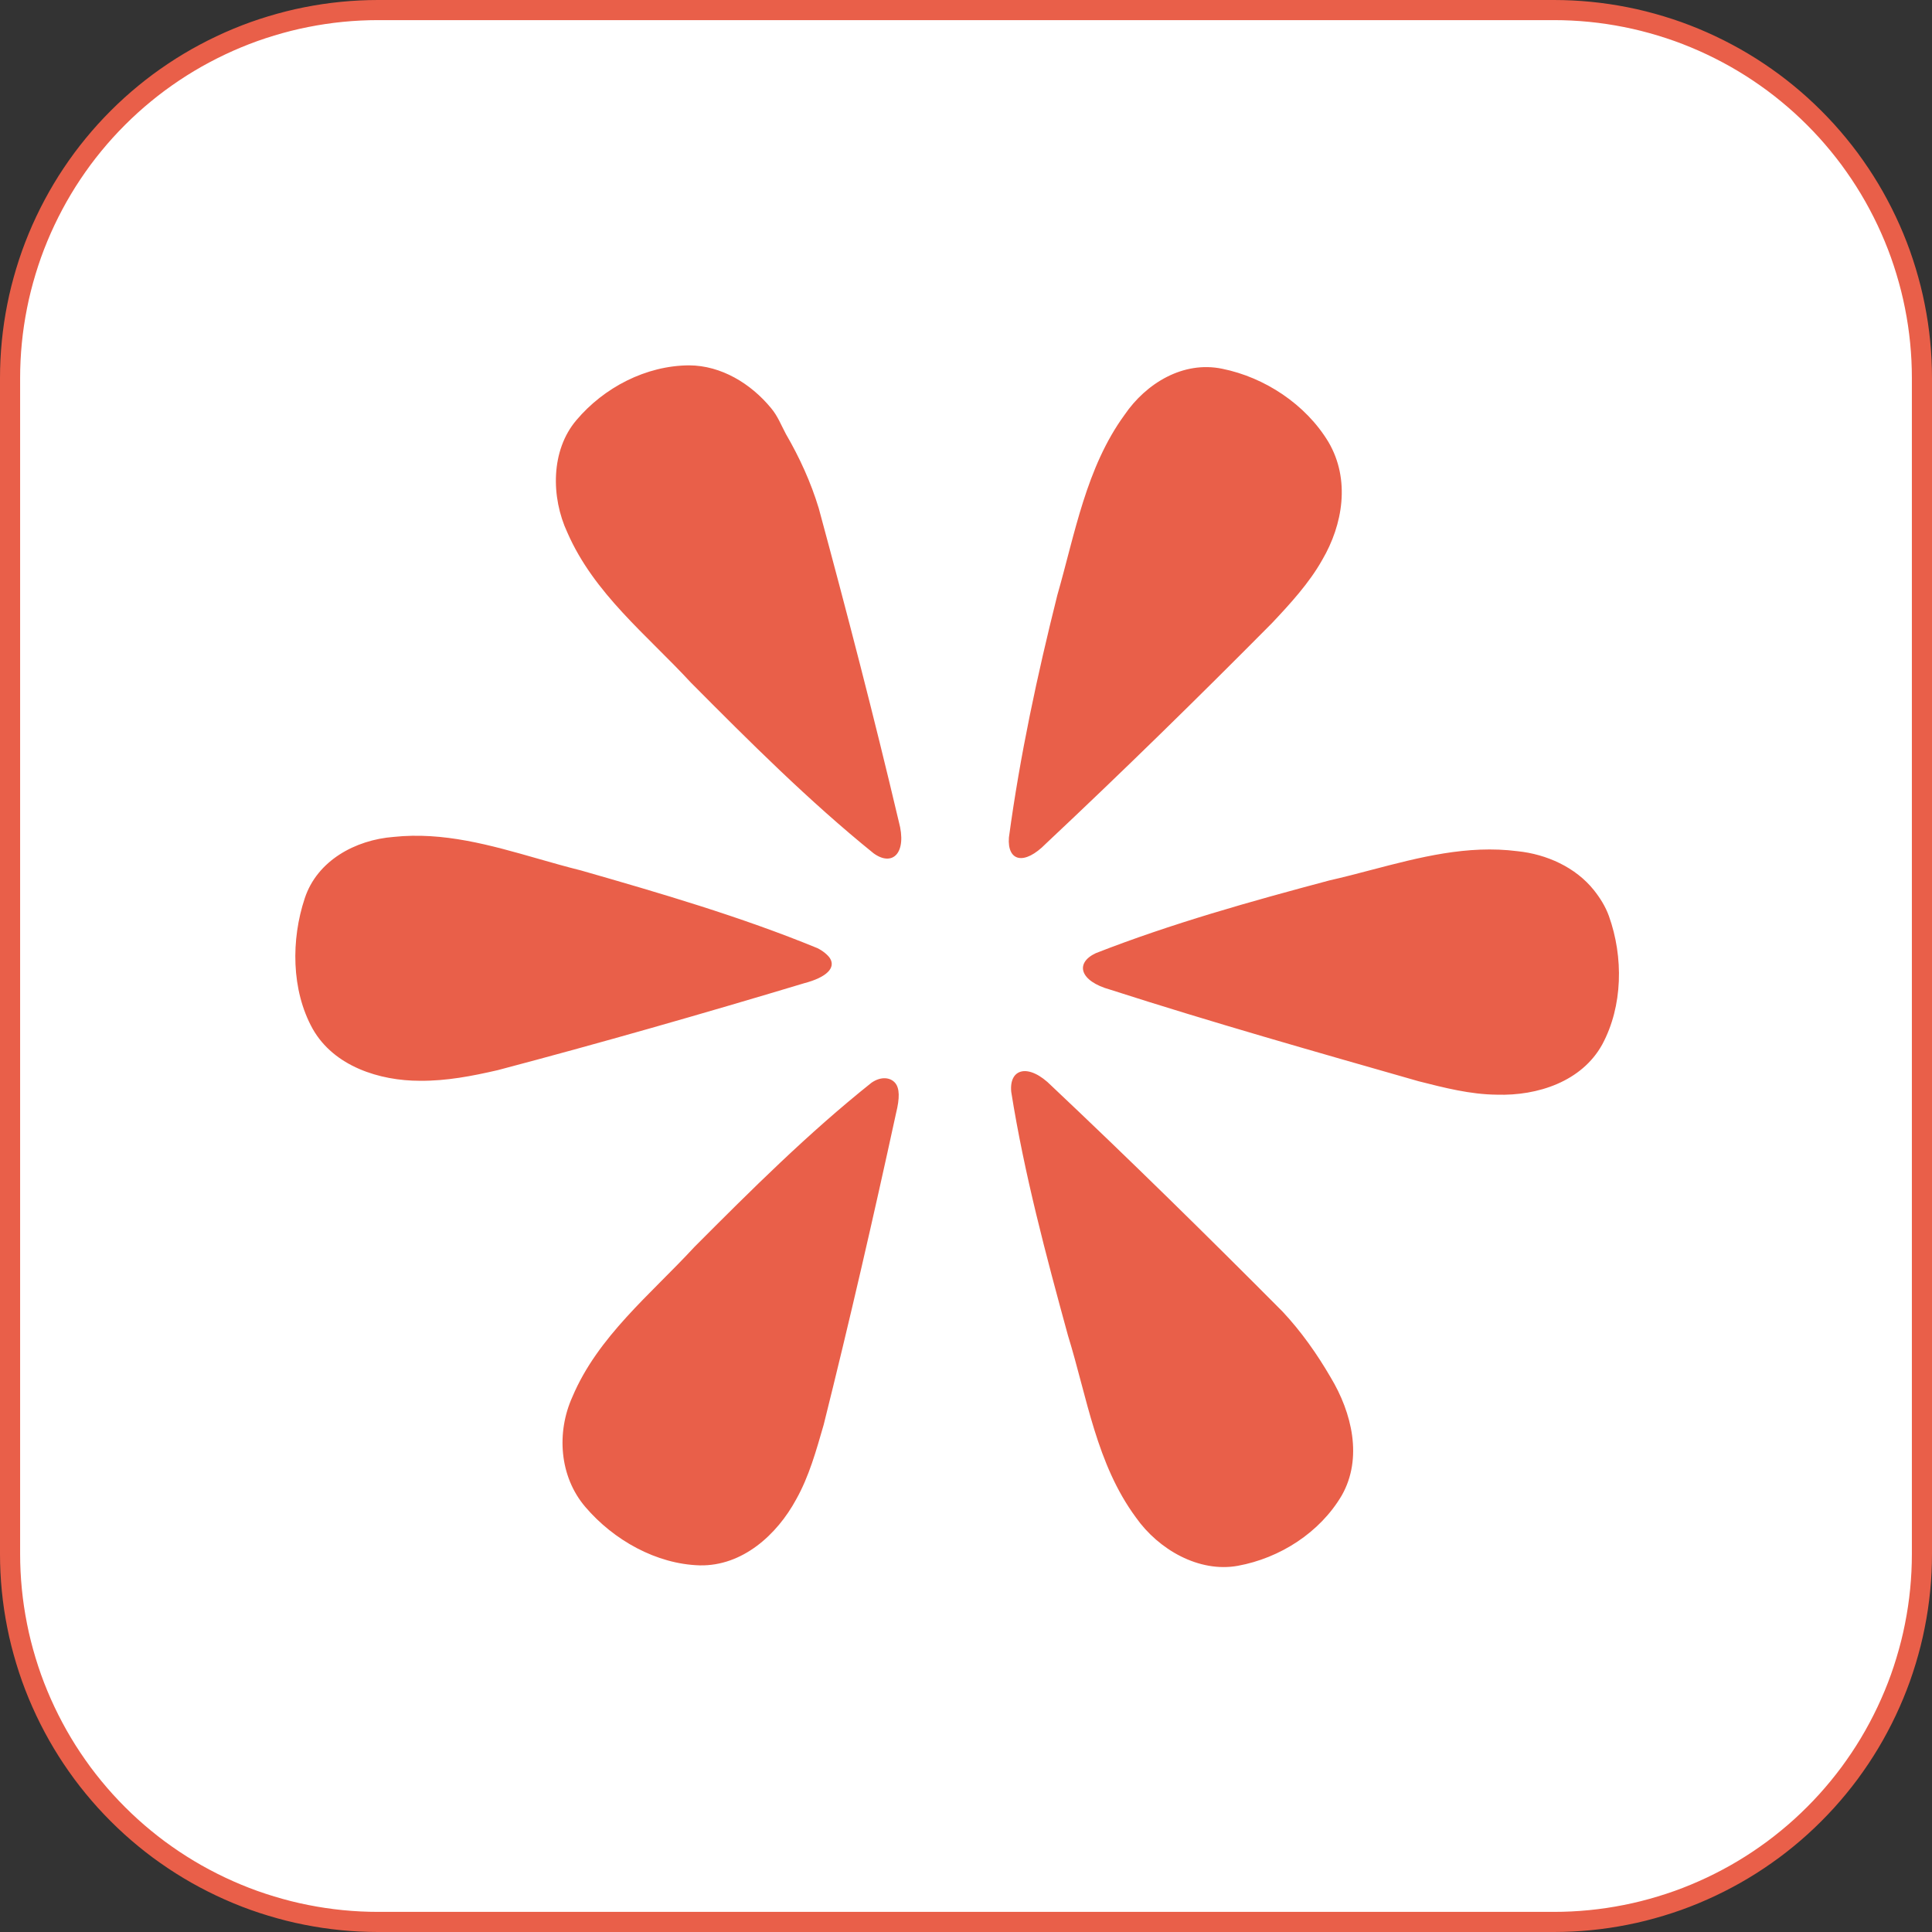
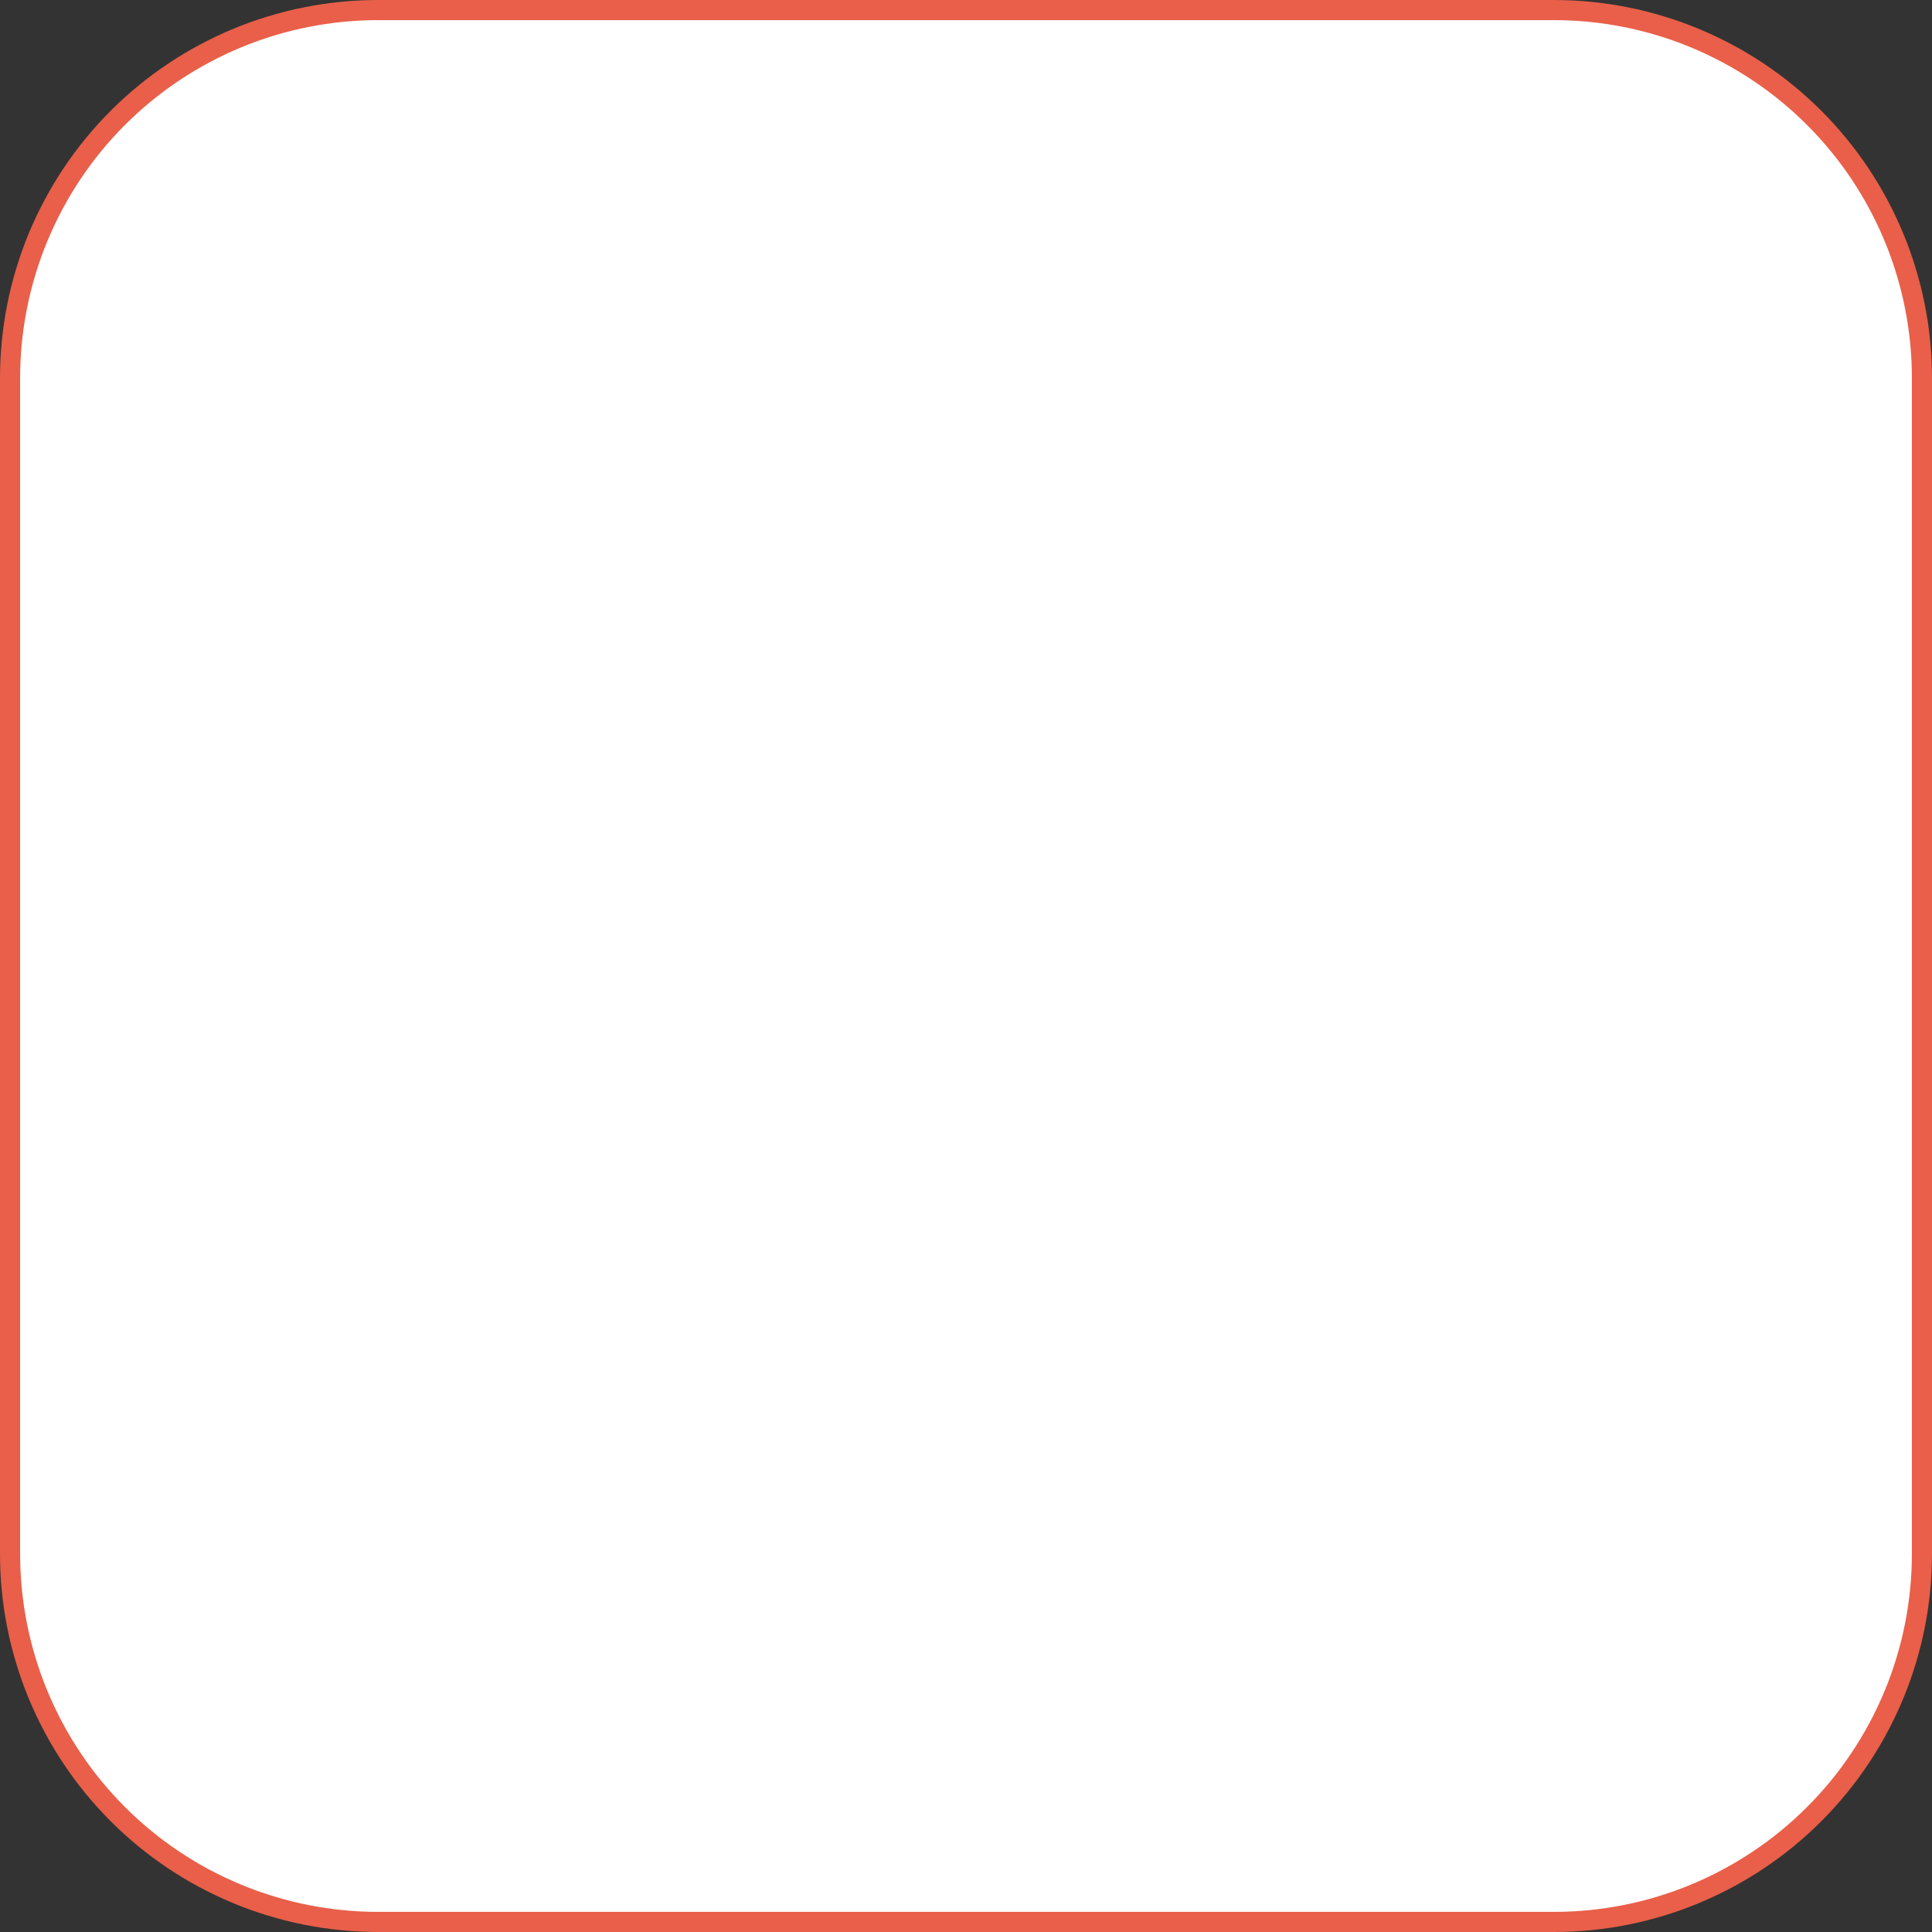
<svg xmlns="http://www.w3.org/2000/svg" width="48" height="48">
  <rect width="100%" height="100%" fill="#333333" stroke="none" />
  <path fill="white" d="M48 24Q48 24.589 47.971 25.178Q47.942 25.766 47.884 26.352Q47.827 26.939 47.74 27.522Q47.654 28.104 47.539 28.682Q47.424 29.26 47.281 29.832Q47.138 30.403 46.967 30.967Q46.796 31.531 46.597 32.085Q46.399 32.64 46.173 33.184Q45.948 33.729 45.696 34.261Q45.444 34.794 45.166 35.314Q44.888 35.833 44.585 36.338Q44.283 36.844 43.955 37.334Q43.628 37.824 43.277 38.297Q42.926 38.77 42.552 39.225Q42.178 39.681 41.783 40.117Q41.387 40.554 40.971 40.971Q40.554 41.387 40.117 41.783Q39.681 42.178 39.225 42.552Q38.77 42.926 38.297 43.277Q37.824 43.628 37.334 43.955Q36.844 44.283 36.338 44.585Q35.833 44.888 35.314 45.166Q34.794 45.444 34.261 45.696Q33.729 45.948 33.184 46.173Q32.64 46.399 32.085 46.597Q31.531 46.796 30.967 46.967Q30.403 47.138 29.832 47.281Q29.26 47.424 28.682 47.539Q28.104 47.654 27.522 47.74Q26.939 47.827 26.352 47.884Q25.766 47.942 25.178 47.971Q24.589 48 24 48Q23.411 48 22.822 47.971Q22.234 47.942 21.648 47.884Q21.061 47.827 20.478 47.74Q19.896 47.654 19.318 47.539Q18.74 47.424 18.168 47.281Q17.597 47.138 17.033 46.967Q16.469 46.796 15.915 46.597Q15.36 46.399 14.816 46.173Q14.271 45.948 13.739 45.696Q13.206 45.444 12.686 45.166Q12.167 44.888 11.662 44.585Q11.156 44.283 10.666 43.955Q10.176 43.628 9.703 43.277Q9.23 42.926 8.775 42.552Q8.319 42.178 7.883 41.783Q7.446 41.387 7.029 40.971Q6.613 40.554 6.217 40.117Q5.822 39.681 5.448 39.225Q5.074 38.77 4.723 38.297Q4.372 37.824 4.045 37.334Q3.717 36.844 3.415 36.338Q3.112 35.833 2.834 35.314Q2.556 34.794 2.304 34.261Q2.052 33.729 1.827 33.184Q1.601 32.64 1.403 32.085Q1.204 31.531 1.033 30.967Q0.862 30.403 0.719 29.832Q0.576 29.26 0.461 28.682Q0.346 28.104 0.26 27.522Q0.173 26.939 0.116 26.352Q0.058 25.766 0.029 25.178Q0 24.589 0 24Q0 23.411 0.029 22.822Q0.058 22.234 0.116 21.648Q0.173 21.061 0.26 20.478Q0.346 19.896 0.461 19.318Q0.576 18.74 0.719 18.168Q0.862 17.597 1.033 17.033Q1.204 16.469 1.403 15.915Q1.601 15.36 1.827 14.816Q2.052 14.271 2.304 13.739Q2.556 13.206 2.834 12.686Q3.112 12.167 3.415 11.662Q3.717 11.156 4.045 10.666Q4.372 10.176 4.723 9.703Q5.074 9.23 5.448 8.775Q5.822 8.319 6.217 7.883Q6.613 7.446 7.029 7.029Q7.446 6.613 7.883 6.217Q8.319 5.822 8.775 5.448Q9.23 5.074 9.703 4.723Q10.176 4.372 10.666 4.045Q11.156 3.717 11.662 3.415Q12.167 3.112 12.686 2.834Q13.206 2.556 13.739 2.304Q14.271 2.052 14.816 1.827Q15.36 1.601 15.915 1.403Q16.469 1.204 17.033 1.033Q17.597 0.862 18.168 0.719Q18.74 0.576 19.318 0.461Q19.896 0.346 20.478 0.26Q21.061 0.173 21.648 0.116Q22.234 0.058 22.822 0.029Q23.411 0 24 0Q24.589 0 25.178 0.029Q25.766 0.058 26.352 0.116Q26.939 0.173 27.522 0.26Q28.104 0.346 28.682 0.461Q29.26 0.576 29.832 0.719Q30.403 0.862 30.967 1.033Q31.531 1.204 32.085 1.403Q32.64 1.601 33.184 1.827Q33.729 2.052 34.261 2.304Q34.794 2.556 35.314 2.834Q35.833 3.112 36.338 3.415Q36.844 3.717 37.334 4.045Q37.824 4.372 38.297 4.723Q38.77 5.074 39.225 5.448Q39.681 5.822 40.117 6.217Q40.554 6.613 40.971 7.029Q41.387 7.446 41.783 7.883Q42.178 8.319 42.552 8.775Q42.926 9.23 43.277 9.703Q43.628 10.176 43.955 10.666Q44.283 11.156 44.585 11.662Q44.888 12.167 45.166 12.686Q45.444 13.206 45.696 13.739Q45.948 14.271 46.173 14.816Q46.399 15.36 46.597 15.915Q46.796 16.469 46.967 17.033Q47.138 17.597 47.281 18.168Q47.424 18.74 47.539 19.318Q47.654 19.896 47.74 20.478Q47.827 21.061 47.884 21.648Q47.942 22.234 47.971 22.822Q48 23.411 48 24Z" />
  <path fill="white" d="M0.25 38.607L0.25 9.393Q0.25 9.168 0.261 8.944Q0.272 8.72 0.294 8.497Q0.316 8.273 0.349 8.051Q0.382 7.829 0.426 7.609Q0.469 7.389 0.524 7.171Q0.579 6.954 0.644 6.739Q0.709 6.524 0.784 6.313Q0.86 6.101 0.946 5.894Q1.032 5.687 1.128 5.484Q1.224 5.281 1.33 5.083Q1.435 4.885 1.551 4.692Q1.666 4.5 1.791 4.313Q1.916 4.127 2.049 3.946Q2.183 3.766 2.325 3.593Q2.468 3.419 2.618 3.253Q2.769 3.087 2.928 2.928Q3.087 2.769 3.253 2.618Q3.419 2.468 3.593 2.325Q3.766 2.183 3.946 2.049Q4.127 1.916 4.313 1.791Q4.5 1.666 4.692 1.551Q4.885 1.435 5.083 1.33Q5.281 1.224 5.484 1.128Q5.687 1.032 5.894 0.946Q6.101 0.86 6.313 0.784Q6.524 0.709 6.739 0.644Q6.954 0.579 7.171 0.524Q7.389 0.469 7.609 0.426Q7.829 0.382 8.051 0.349Q8.273 0.316 8.497 0.294Q8.72 0.272 8.944 0.261Q9.168 0.25 9.393 0.25L38.607 0.25Q38.832 0.25 39.056 0.261Q39.28 0.272 39.503 0.294Q39.727 0.316 39.949 0.349Q40.171 0.382 40.391 0.426Q40.611 0.469 40.829 0.524Q41.046 0.579 41.261 0.644Q41.476 0.709 41.687 0.784Q41.899 0.86 42.106 0.946Q42.313 1.032 42.516 1.128Q42.719 1.224 42.917 1.33Q43.115 1.435 43.308 1.551Q43.5 1.666 43.687 1.791Q43.873 1.916 44.054 2.049Q44.234 2.183 44.407 2.325Q44.581 2.468 44.747 2.618Q44.913 2.769 45.072 2.928Q45.231 3.087 45.382 3.253Q45.532 3.419 45.675 3.593Q45.817 3.766 45.951 3.946Q46.084 4.127 46.209 4.313Q46.334 4.5 46.449 4.692Q46.565 4.885 46.67 5.083Q46.776 5.281 46.872 5.484Q46.968 5.687 47.054 5.894Q47.14 6.101 47.216 6.313Q47.291 6.524 47.356 6.739Q47.421 6.954 47.476 7.171Q47.531 7.389 47.574 7.609Q47.618 7.829 47.651 8.051Q47.684 8.273 47.706 8.497Q47.728 8.72 47.739 8.944Q47.75 9.168 47.75 9.393L47.75 38.607Q47.75 38.832 47.739 39.056Q47.728 39.28 47.706 39.503Q47.684 39.727 47.651 39.949Q47.618 40.171 47.574 40.391Q47.531 40.611 47.476 40.829Q47.421 41.046 47.356 41.261Q47.291 41.476 47.216 41.687Q47.14 41.899 47.054 42.106Q46.968 42.313 46.872 42.516Q46.776 42.719 46.67 42.917Q46.565 43.115 46.449 43.308Q46.334 43.5 46.209 43.687Q46.084 43.873 45.951 44.054Q45.817 44.234 45.675 44.407Q45.532 44.581 45.382 44.747Q45.231 44.913 45.072 45.072Q44.913 45.231 44.747 45.382Q44.581 45.532 44.407 45.675Q44.234 45.817 44.054 45.951Q43.873 46.084 43.687 46.209Q43.5 46.334 43.308 46.449Q43.115 46.565 42.917 46.67Q42.719 46.776 42.516 46.872Q42.313 46.968 42.106 47.054Q41.899 47.14 41.687 47.216Q41.476 47.291 41.261 47.356Q41.046 47.421 40.829 47.476Q40.611 47.531 40.391 47.574Q40.171 47.618 39.949 47.651Q39.727 47.684 39.503 47.706Q39.28 47.728 39.056 47.739Q38.832 47.75 38.607 47.75L9.393 47.75Q9.168 47.75 8.944 47.739Q8.72 47.728 8.497 47.706Q8.273 47.684 8.051 47.651Q7.829 47.618 7.609 47.574Q7.389 47.531 7.171 47.476Q6.954 47.421 6.739 47.356Q6.524 47.291 6.313 47.216Q6.101 47.14 5.894 47.054Q5.687 46.968 5.484 46.872Q5.281 46.776 5.083 46.67Q4.885 46.565 4.692 46.449Q4.5 46.334 4.313 46.209Q4.127 46.084 3.946 45.951Q3.766 45.817 3.593 45.675Q3.419 45.532 3.253 45.382Q3.087 45.231 2.928 45.072Q2.769 44.913 2.618 44.747Q2.468 44.581 2.325 44.407Q2.183 44.234 2.049 44.054Q1.916 43.873 1.791 43.687Q1.666 43.5 1.551 43.308Q1.435 43.115 1.33 42.917Q1.224 42.719 1.128 42.516Q1.032 42.313 0.946 42.106Q0.86 41.899 0.784 41.687Q0.709 41.476 0.644 41.261Q0.579 41.046 0.524 40.829Q0.469 40.611 0.426 40.391Q0.382 40.171 0.349 39.949Q0.316 39.727 0.294 39.503Q0.272 39.28 0.261 39.056Q0.25 38.832 0.25 38.607Z" />
  <path fill="none" stroke="#E95F49" stroke-width="0.5" stroke-linecap="round" stroke-linejoin="round" d="M0.25 38.607L0.25 9.393Q0.25 9.168 0.261 8.944Q0.272 8.72 0.294 8.497Q0.316 8.273 0.349 8.051Q0.382 7.829 0.426 7.609Q0.469 7.389 0.524 7.171Q0.579 6.954 0.644 6.739Q0.709 6.524 0.784 6.313Q0.86 6.101 0.946 5.894Q1.032 5.687 1.128 5.484Q1.224 5.281 1.33 5.083Q1.435 4.885 1.551 4.692Q1.666 4.5 1.791 4.313Q1.916 4.127 2.049 3.946Q2.183 3.766 2.325 3.593Q2.468 3.419 2.618 3.253Q2.769 3.087 2.928 2.928Q3.087 2.769 3.253 2.618Q3.419 2.468 3.593 2.325Q3.766 2.183 3.946 2.049Q4.127 1.916 4.313 1.791Q4.5 1.666 4.692 1.551Q4.885 1.435 5.083 1.33Q5.281 1.224 5.484 1.128Q5.687 1.032 5.894 0.946Q6.101 0.86 6.313 0.784Q6.524 0.709 6.739 0.644Q6.954 0.579 7.171 0.524Q7.389 0.469 7.609 0.426Q7.829 0.382 8.051 0.349Q8.273 0.316 8.497 0.294Q8.72 0.272 8.944 0.261Q9.168 0.25 9.393 0.25L38.607 0.25Q38.832 0.25 39.056 0.261Q39.28 0.272 39.503 0.294Q39.727 0.316 39.949 0.349Q40.171 0.382 40.391 0.426Q40.611 0.469 40.829 0.524Q41.046 0.579 41.261 0.644Q41.476 0.709 41.687 0.784Q41.899 0.86 42.106 0.946Q42.313 1.032 42.516 1.128Q42.719 1.224 42.917 1.33Q43.115 1.435 43.308 1.551Q43.5 1.666 43.687 1.791Q43.873 1.916 44.054 2.049Q44.234 2.183 44.407 2.325Q44.581 2.468 44.747 2.618Q44.913 2.769 45.072 2.928Q45.231 3.087 45.382 3.253Q45.532 3.419 45.675 3.593Q45.817 3.766 45.951 3.946Q46.084 4.127 46.209 4.313Q46.334 4.5 46.449 4.692Q46.565 4.885 46.67 5.083Q46.776 5.281 46.872 5.484Q46.968 5.687 47.054 5.894Q47.14 6.101 47.216 6.313Q47.291 6.524 47.356 6.739Q47.421 6.954 47.476 7.171Q47.531 7.389 47.574 7.609Q47.618 7.829 47.651 8.051Q47.684 8.273 47.706 8.497Q47.728 8.72 47.739 8.944Q47.75 9.168 47.75 9.393L47.75 38.607Q47.75 38.832 47.739 39.056Q47.728 39.28 47.706 39.503Q47.684 39.727 47.651 39.949Q47.618 40.171 47.574 40.391Q47.531 40.611 47.476 40.829Q47.421 41.046 47.356 41.261Q47.291 41.476 47.216 41.687Q47.14 41.899 47.054 42.106Q46.968 42.313 46.872 42.516Q46.776 42.719 46.67 42.917Q46.565 43.115 46.449 43.308Q46.334 43.5 46.209 43.687Q46.084 43.873 45.951 44.054Q45.817 44.234 45.675 44.407Q45.532 44.581 45.382 44.747Q45.231 44.913 45.072 45.072Q44.913 45.231 44.747 45.382Q44.581 45.532 44.407 45.675Q44.234 45.817 44.054 45.951Q43.873 46.084 43.687 46.209Q43.5 46.334 43.308 46.449Q43.115 46.565 42.917 46.67Q42.719 46.776 42.516 46.872Q42.313 46.968 42.106 47.054Q41.899 47.14 41.687 47.216Q41.476 47.291 41.261 47.356Q41.046 47.421 40.829 47.476Q40.611 47.531 40.391 47.574Q40.171 47.618 39.949 47.651Q39.727 47.684 39.503 47.706Q39.28 47.728 39.056 47.739Q38.832 47.75 38.607 47.75L9.393 47.75Q9.168 47.75 8.944 47.739Q8.72 47.728 8.497 47.706Q8.273 47.684 8.051 47.651Q7.829 47.618 7.609 47.574Q7.389 47.531 7.171 47.476Q6.954 47.421 6.739 47.356Q6.524 47.291 6.313 47.216Q6.101 47.14 5.894 47.054Q5.687 46.968 5.484 46.872Q5.281 46.776 5.083 46.67Q4.885 46.565 4.692 46.449Q4.5 46.334 4.313 46.209Q4.127 46.084 3.946 45.951Q3.766 45.817 3.593 45.675Q3.419 45.532 3.253 45.382Q3.087 45.231 2.928 45.072Q2.769 44.913 2.618 44.747Q2.468 44.581 2.325 44.407Q2.183 44.234 2.049 44.054Q1.916 43.873 1.791 43.687Q1.666 43.5 1.551 43.308Q1.435 43.115 1.33 42.917Q1.224 42.719 1.128 42.516Q1.032 42.313 0.946 42.106Q0.86 41.899 0.784 41.687Q0.709 41.476 0.644 41.261Q0.579 41.046 0.524 40.829Q0.469 40.611 0.426 40.391Q0.382 40.171 0.349 39.949Q0.316 39.727 0.294 39.503Q0.272 39.28 0.261 39.056Q0.25 38.832 0.25 38.607Z" />
  <clipPath id="a">
    <rect x="1.85" y="1.85" width="44.3" height="44.3" rx="22.15" ry="22.15" />
  </clipPath>
  <g clip-path="url(#a)">
    <clipPath id="b">
-       <path d="M24 0.414C37.025 0.414 47.58 10.975 47.58 23.995C47.58 37.02 37.025 47.575 24 47.575C10.975 47.575 0.42 37.02 0.42 23.995C0.42 10.975 10.975 0.414 24 0.414Z" clip-rule="evenodd" />
-     </clipPath>
+       </clipPath>
    <g clip-path="url(#b)">
      <clipPath id="c">
        <path d="M24 47.745C37.116 47.745 47.75 37.11 47.75 23.995C47.75 10.879 37.116 0.245 24 0.245C10.884 0.245 0.25 10.879 0.25 23.995C0.25 37.11 10.884 47.745 24 47.745Z" clip-rule="evenodd" />
      </clipPath>
      <g clip-path="url(#c)">
-         <rect fill="white" transform="matrix(1.357 0 0 1.357 0.25 0.25)" x="-3.5" y="-3.5" width="42" height="42" />
-       </g>
+         </g>
    </g>
    <clipPath id="d">
      <path d="M24 47.745C37.116 47.745 47.75 37.11 47.75 23.995C47.75 10.879 37.116 0.245 24 0.245C10.884 0.245 0.25 10.879 0.25 23.995C0.25 37.11 10.884 47.745 24 47.745Z" clip-rule="evenodd" />
    </clipPath>
    <g clip-path="url(#d)">
-       <path fill="none" stroke="#E95F49" stroke-width="0.5" stroke-miterlimit="10" transform="matrix(1.357 0 0 1.357 0.25 0.245)" d="M17.5 35C27.164 35 35 27.164 35 17.5C35 7.836 27.164 -0 17.5 -0C7.836 -0 0 7.836 0 17.5C0 27.164 7.836 35 17.5 35Z" />
-     </g>
+       </g>
    <clipPath id="e">
      <rect x="7.036" y="8.393" width="33.929" height="31.214" />
    </clipPath>
    <g clip-path="url(#e)">
      <clipPath id="f">
-         <path d="M19.155 10.137C18.651 9.527 17.919 9.082 17.124 9.077C16.048 9.082 15.004 9.628 14.32 10.439C13.684 11.187 13.684 12.348 14.097 13.233C14.76 14.749 16.064 15.767 17.161 16.955C18.619 18.423 20.098 19.902 21.705 21.201C22.182 21.545 22.542 21.185 22.33 20.411C21.715 17.803 21.042 15.216 20.342 12.629C20.146 11.982 19.865 11.367 19.526 10.784C19.404 10.556 19.324 10.338 19.155 10.137ZM33.007 10.985C32.44 10.042 31.417 9.374 30.367 9.162C29.397 8.96 28.474 9.522 27.939 10.307C26.985 11.616 26.709 13.254 26.269 14.786C25.771 16.774 25.341 18.773 25.066 20.809C25.023 21.392 25.437 21.519 25.988 20.957C27.891 19.17 29.757 17.342 31.597 15.486C32.047 15.009 32.53 14.484 32.853 13.906C33.362 13.037 33.553 11.918 33.007 10.985ZM20.618 23.804C20.565 23.724 20.438 23.618 20.305 23.555C18.407 22.775 16.393 22.187 14.431 21.625C14.072 21.536 13.717 21.434 13.363 21.333C12.183 20.996 11.016 20.662 9.777 20.793C8.828 20.867 7.879 21.381 7.571 22.319C7.232 23.337 7.232 24.594 7.767 25.559C8.297 26.497 9.432 26.852 10.434 26.852C11.097 26.857 11.727 26.735 12.369 26.587C14.898 25.919 17.474 25.182 19.976 24.429C20.544 24.281 20.771 24.042 20.618 23.804ZM39.602 22.118C39.146 21.545 38.42 21.222 37.704 21.148C36.455 20.988 35.266 21.3 34.078 21.611C33.728 21.703 33.379 21.795 33.028 21.874C31.077 22.394 29.105 22.945 27.223 23.682C26.704 23.926 26.82 24.376 27.584 24.588C30.107 25.4 32.7 26.136 35.244 26.863C35.891 27.027 36.527 27.191 37.19 27.197C38.197 27.229 39.3 26.873 39.809 25.946C40.318 24.997 40.339 23.783 39.973 22.759C39.888 22.521 39.75 22.304 39.602 22.118ZM33.06 34.221C32.721 33.638 32.328 33.081 31.867 32.588C29.98 30.69 28.071 28.814 26.126 26.979C25.559 26.407 25.066 26.539 25.124 27.128C25.447 29.164 25.988 31.189 26.534 33.182C27.011 34.725 27.239 36.368 28.22 37.699C28.782 38.499 29.789 39.077 30.754 38.902C31.798 38.711 32.79 38.08 33.336 37.153C33.86 36.23 33.59 35.101 33.06 34.221ZM22.24 26.905C22.123 26.767 21.89 26.735 21.652 26.9C20.077 28.156 18.672 29.556 17.246 30.987C16.175 32.148 14.85 33.208 14.219 34.709C13.827 35.578 13.89 36.676 14.542 37.439C15.247 38.266 16.308 38.86 17.384 38.891C18.444 38.913 19.303 38.133 19.78 37.253C20.104 36.676 20.278 36.039 20.464 35.398C21.105 32.832 21.699 30.25 22.261 27.663C22.357 27.276 22.351 27.038 22.24 26.905Z" clip-rule="evenodd" />
-       </clipPath>
+         </clipPath>
      <g clip-path="url(#f)">
        <clipPath id="g">
          <path d="M30.621 -7.071L54.069 33.542L16.827 55.045L-6.621 14.431L30.621 -7.071Z" clip-rule="evenodd" />
        </clipPath>
        <g clip-path="url(#g)">
-           <path fill="#E95F49" transform="matrix(1.357 0 0 1.357 0.25 0.25)" d="M6.07 -0.906L36.309 7.199L28.609 35.934L-1.629 27.832L6.07 -0.906Z" />
-         </g>
+           </g>
      </g>
    </g>
  </g>
</svg>